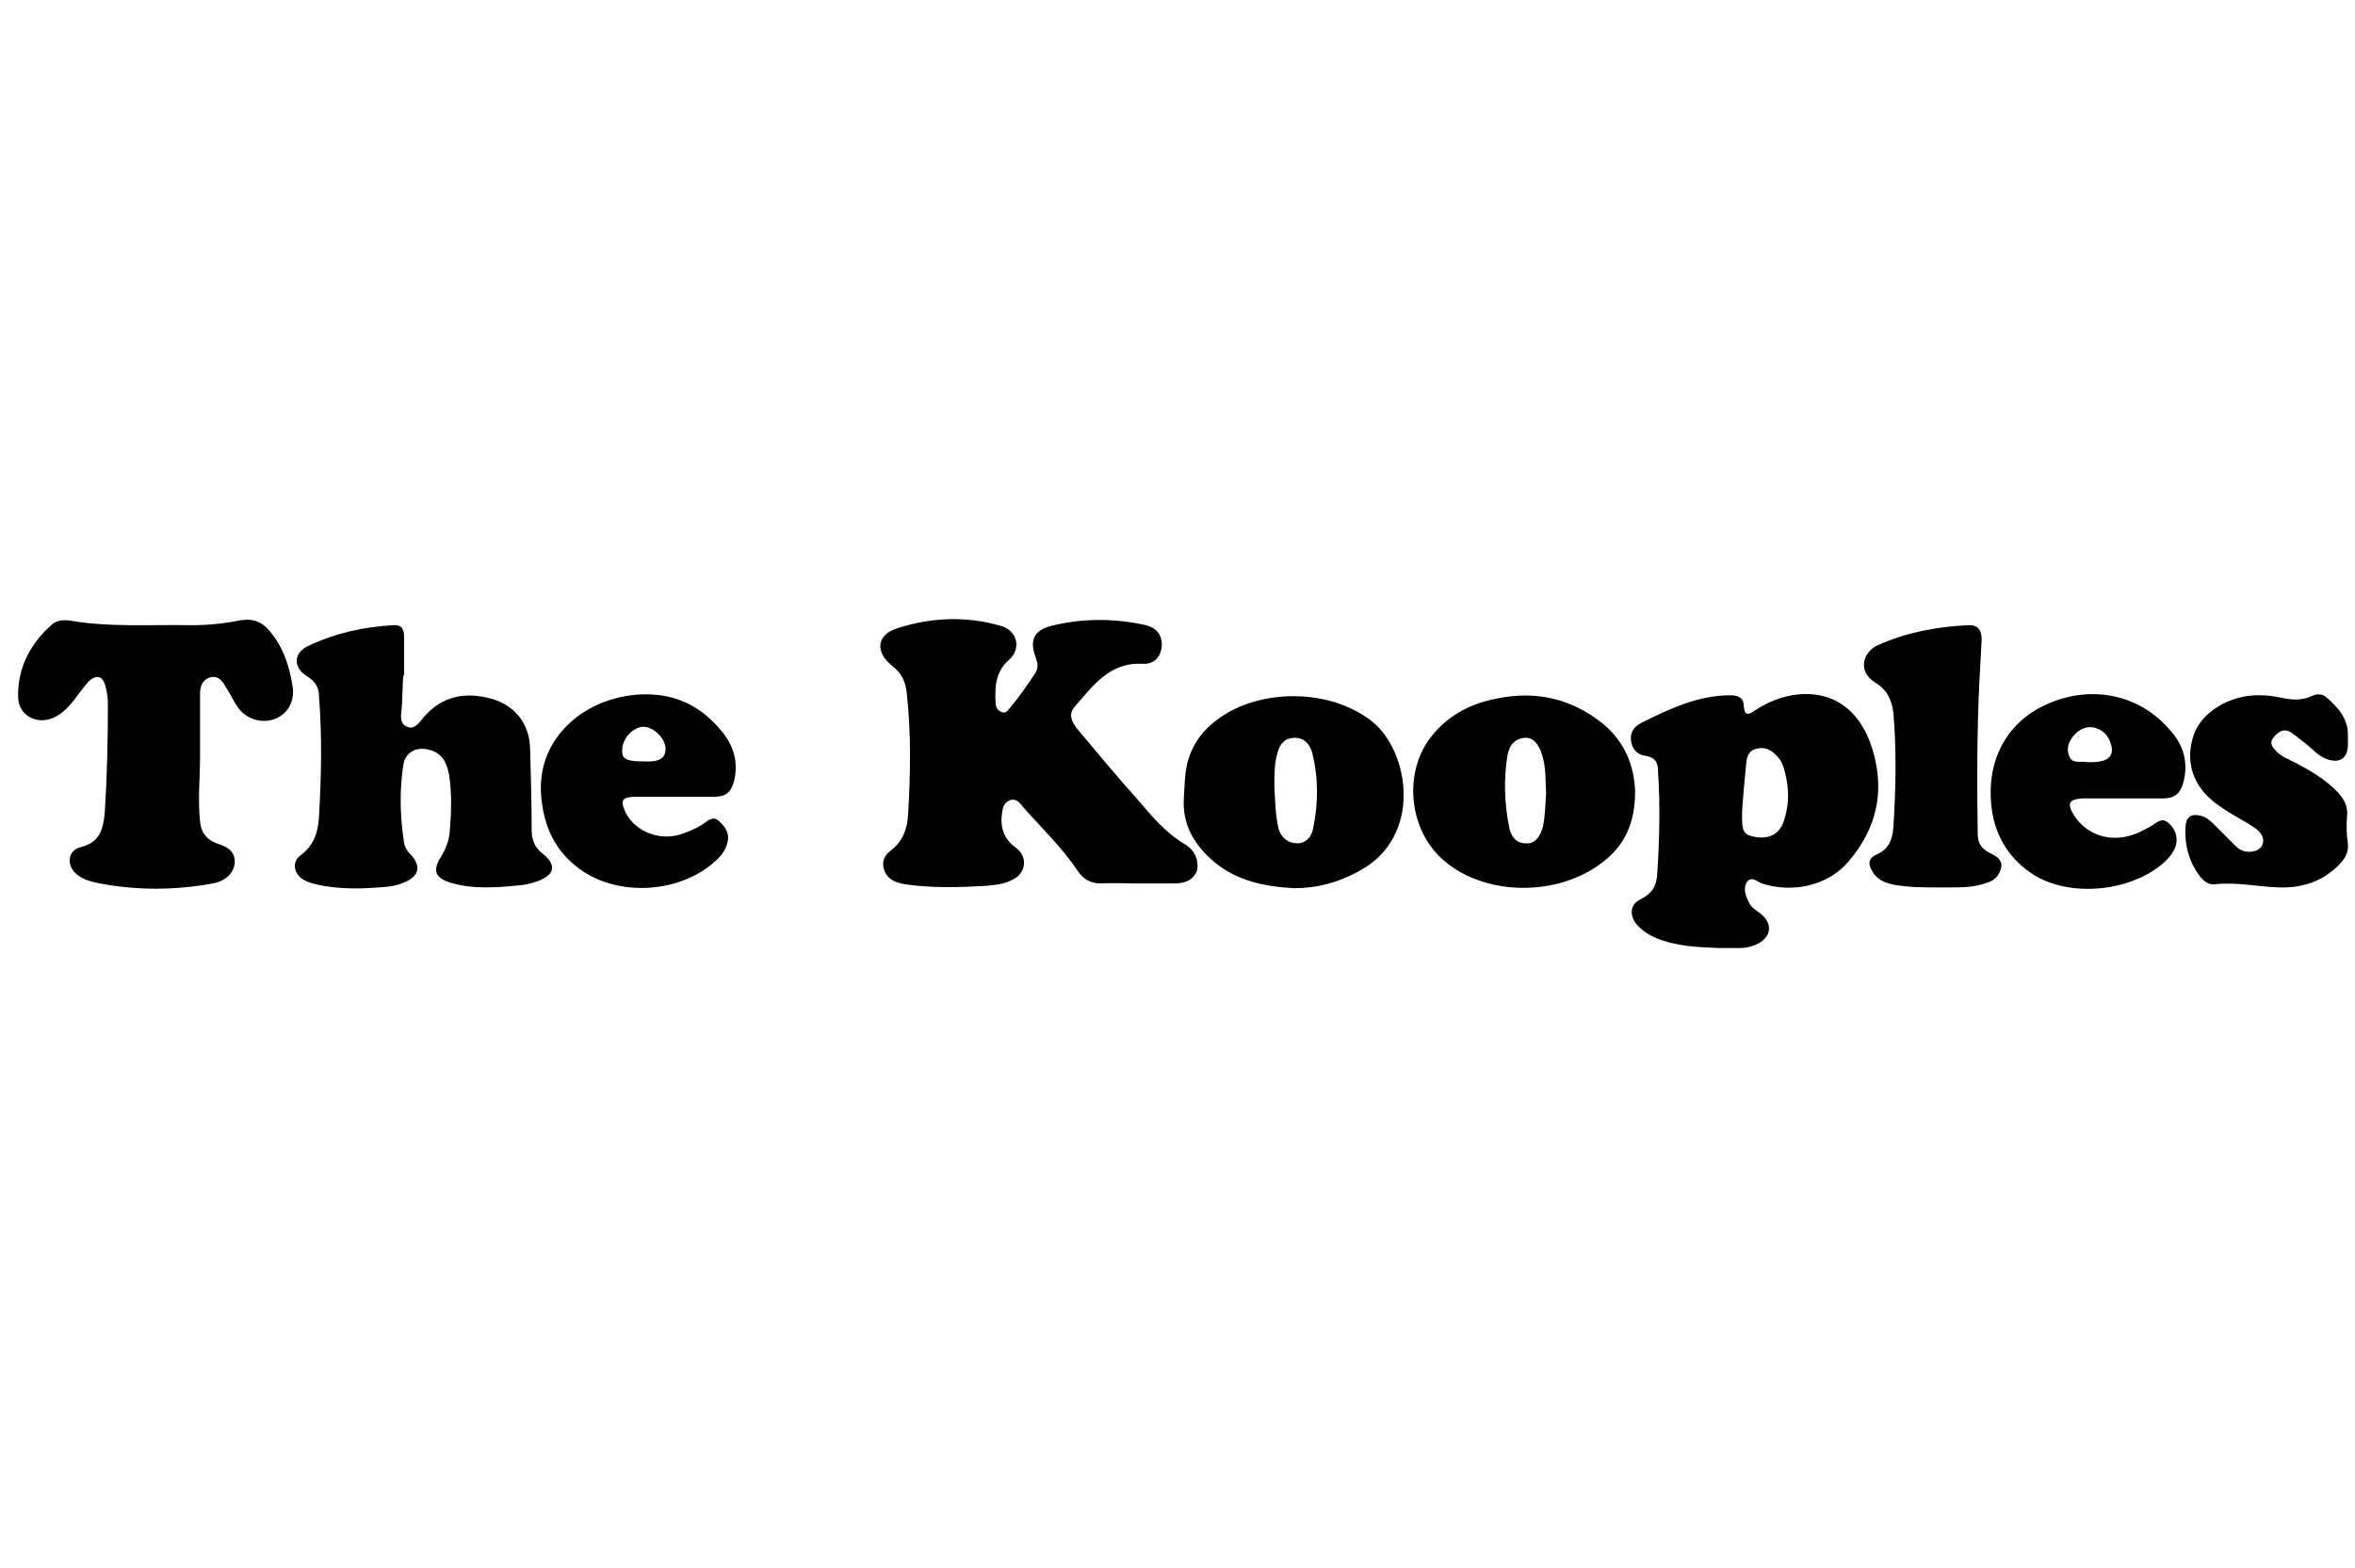
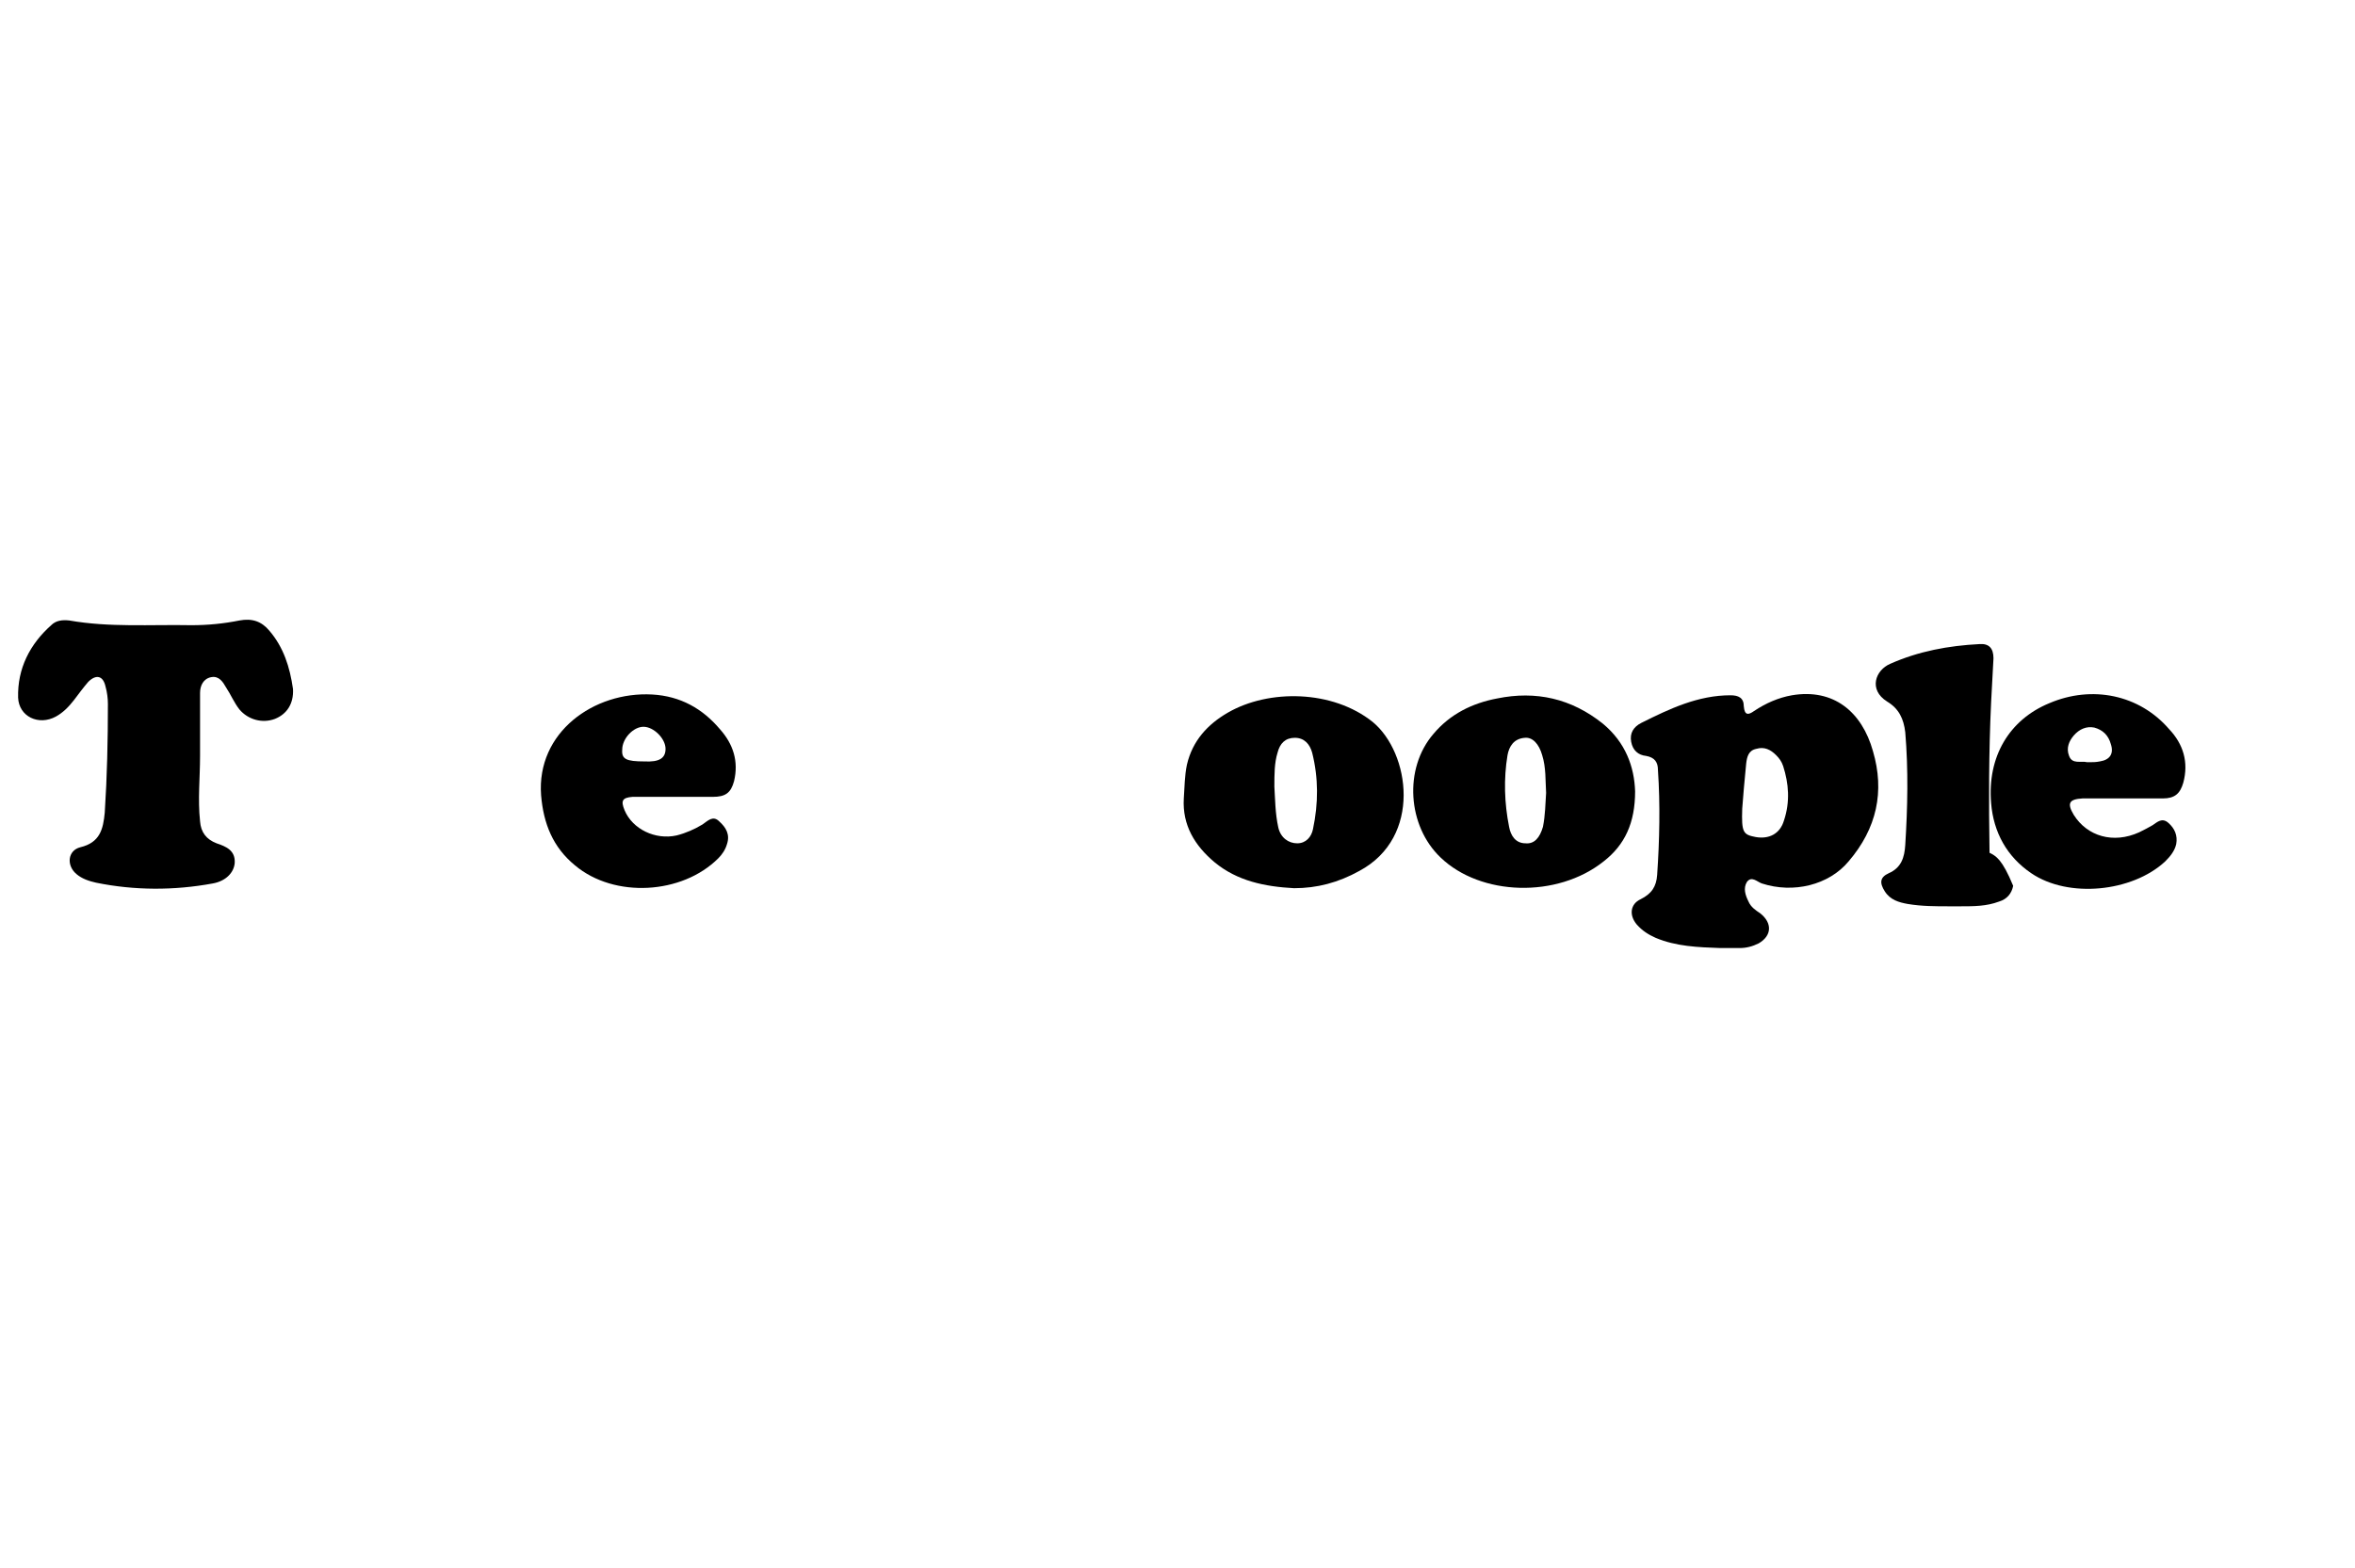
<svg xmlns="http://www.w3.org/2000/svg" version="1.1" id="Calque_2_00000035509738683795612750000003986191196938215040_" x="0px" y="0px" viewBox="0 0 299 199.1" style="enable-background:new 0 0 299 199.1;" xml:space="preserve">
  <g>
    <polygon points="144.1,112.3 144,112.3 144,112.3 " />
-     <path d="M150.4,107.2c-2.5-1.5-4.2-3.6-6-5.7c-2.6-2.9-5.1-5.9-7.6-8.9c-0.7-0.9-1.2-1.8-0.4-2.8c2.3-2.6,4.4-5.7,8.6-5.5 c1.5,0.1,2.3-0.8,2.5-2.1c0.1-1.4-0.5-2.4-2-2.8c-4-0.9-8.1-0.9-12.1,0.1c-2.2,0.6-2.7,1.9-1.9,4c0.2,0.6,0.4,1.2,0,1.9 c-1,1.5-2,3-3.2,4.4c-0.3,0.4-0.6,0.9-1.2,0.6c-0.5-0.2-0.7-0.7-0.7-1.2c-0.1-2,0-3.9,1.7-5.4c1.6-1.4,1.1-3.7-1-4.3 c-4.4-1.3-8.9-1.1-13.2,0.3c-2.6,0.8-2.8,3-0.7,4.7c1.2,0.9,1.7,1.9,1.9,3.3c0.6,5.2,0.5,10.4,0.2,15.6c-0.1,1.9-0.7,3.5-2.3,4.7 c-0.8,0.6-1.1,1.5-0.7,2.5c0.5,1.2,1.5,1.5,2.6,1.7c3.4,0.5,6.9,0.4,10.3,0.2c1.1-0.1,2.2-0.2,3.2-0.7c1.9-0.8,2.2-3,0.5-4.2 c-1.5-1.1-1.9-2.6-1.7-4.2c0.1-0.7,0.2-1.5,1.1-1.8c0.8-0.2,1.2,0.4,1.6,0.9c2.4,2.7,5,5.2,7,8.2c0.7,1,1.6,1.5,2.9,1.5 c1.5-0.1,3,0,4.5,0c0,0,0,0,0,0c1.6,0,3.2,0,4.7,0c1.3,0,2.5-0.3,3-1.7C152.2,109.4,151.8,108,150.4,107.2z" />
    <path d="M82.8,88.2c-7.4-0.4-14.7,4.8-14.1,12.8c0.3,3.6,1.5,6.6,4.3,8.9c5,4.2,13.6,3.7,18.2-0.9c0.5-0.5,0.9-1.1,1.1-1.8 c0.4-1.2-0.1-2.1-1-2.9c-0.8-0.8-1.5,0-2.1,0.4c-1,0.6-2.1,1.1-3.3,1.4c-2.7,0.6-5.6-0.8-6.6-3.2c-0.5-1.2-0.3-1.6,1-1.7 c1.7,0,3.5,0,5.2,0l0,0c1.7,0,3.3,0,5,0c1.6,0,2.3-0.5,2.7-2c0.6-2.5-0.1-4.7-1.8-6.6C89.2,90,86.4,88.4,82.8,88.2z M81.8,96.7 L81.8,96.7c-2.3,0-2.9-0.3-2.8-1.5c0-1.4,1.4-2.9,2.7-2.9c1.3,0,2.8,1.5,2.8,2.8C84.5,96.3,83.7,96.8,81.8,96.7z" />
-     <path d="M67.5,105.3c0-3.4-0.1-6.9-0.2-10.3c-0.1-3-1.8-5.3-4.7-6.2c-3.4-1-6.5-0.5-8.9,2.4c-0.5,0.6-1.1,1.5-2,1.1 c-1-0.4-0.8-1.4-0.7-2.3c0.1-1.4,0.1-2.8,0.2-4.2l0,0c0,0,0,0,0.1,0c0-1.7,0-3.3,0-5c0-1-0.4-1.5-1.4-1.4c-3.7,0.2-7.3,1-10.7,2.6 c-2,0.9-2,2.8-0.2,3.9c1,0.6,1.5,1.4,1.5,2.5c0.4,5.1,0.3,10.2,0,15.3c-0.1,1.9-0.6,3.6-2.3,4.9c-1.2,0.8-0.9,2.4,0.3,3.1 c0.5,0.3,1.1,0.5,1.6,0.6c3,0.7,6.1,0.6,9.2,0.3c0.8-0.1,1.6-0.3,2.4-0.7c1.5-0.8,1.7-1.9,0.6-3.2c-0.5-0.5-0.9-1-1-1.7 c-0.5-3.2-0.6-6.5-0.1-9.8c0.2-1.6,1.6-2.4,3.2-2c1.7,0.4,2.3,1.6,2.6,3.1c0.4,2.4,0.3,4.9,0.1,7.3c-0.1,1.2-0.5,2.2-1.1,3.2 c-1.1,1.7-0.8,2.7,1.2,3.3c3,0.9,6.1,0.6,9.1,0.3c0.7-0.1,1.4-0.3,2-0.5c2.1-0.8,2.4-2,0.7-3.4C67.8,107.6,67.5,106.6,67.5,105.3z" />
    <path d="M34.2,80.1c-1-1.2-2.2-1.6-3.8-1.3c-2,0.4-4,0.6-6.1,0.6c-5.2-0.1-10.4,0.3-15.5-0.6c-0.9-0.1-1.7,0-2.3,0.6 c-2.7,2.4-4.3,5.5-4.2,9.2C2.4,91,4.9,92.2,7.1,91c0.9-0.5,1.6-1.2,2.3-2.1c0.6-0.8,1.2-1.6,1.8-2.3c1-1,1.9-0.8,2.2,0.6 c0.2,0.7,0.3,1.5,0.3,2.2c0,4.6-0.1,9.2-0.4,13.8c-0.2,2.1-0.6,3.8-3.1,4.4c-1.6,0.4-1.8,2.3-0.5,3.4c0.7,0.6,1.6,0.9,2.5,1.1 c4.9,1,9.9,1,14.8,0.1c1.7-0.3,2.7-1.4,2.8-2.6c0.1-1.6-1.1-2.1-2.3-2.5c-1.3-0.5-2-1.4-2.1-2.8c-0.3-2.8,0-5.5,0-8.3h0 c0-2.7,0-5.3,0-8c0-0.9,0.4-1.8,1.4-2c1-0.2,1.5,0.6,1.9,1.3c0.6,0.9,1,1.9,1.7,2.8c1.1,1.3,2.9,1.8,4.5,1.2 c1.5-0.6,2.4-1.9,2.3-3.8C36.8,84.7,36,82.2,34.2,80.1z" />
    <path d="M174.3,91.7c-5.1-4.1-13.2-4.2-18.4-1.2c-2.6,1.5-4.5,3.6-5.2,6.6c-0.3,1.4-0.3,2.9-0.4,4.3c-0.2,3.4,1.4,6,3.9,8.1 c2.9,2.4,6.4,3.1,10.1,3.3c2.9,0,5.6-0.7,8.3-2.2C180.6,106.3,179,95.6,174.3,91.7z M166.7,105.3c-0.2,1-0.9,1.8-2,1.8 c-1.1,0-2.1-0.7-2.4-2c-0.4-1.8-0.4-3.6-0.5-5.2l0,0c0-1.6,0-3,0.4-4.3c0.3-1.2,1-1.9,2.2-1.9c1.2,0,1.9,0.8,2.2,1.9 C167.4,98.8,167.4,102,166.7,105.3z" />
    <path d="M260.2,89.3c-5.1,2.1-7.9,6.8-7.4,12.7c0.3,3.7,2,6.8,5.1,8.9c4.7,3.2,12.8,2.4,17-1.5c0.6-0.6,1.2-1.3,1.4-2.2 c0.2-1.1-0.2-2-1-2.7c-0.8-0.7-1.4-0.1-2,0.3c-0.5,0.3-1.1,0.6-1.7,0.9c-3.3,1.5-6.6,0.5-8.3-2.2c-0.9-1.5-0.6-2,1.1-2.1 c1.7,0,3.4,0,5.1,0l0,0c1.7,0,3.4,0,5.1,0c1.5,0,2.2-0.6,2.6-2c0.7-2.6,0-4.9-1.8-6.8C271.6,88.2,265.6,87,260.2,89.3z M266.6,96.7 c-0.5,0.1-0.9,0.1-1.4,0.1v0c-0.1,0-0.2,0-0.2,0c-0.8-0.2-1.9,0.3-2.3-0.8c-0.4-1,0-1.9,0.6-2.6c0.7-0.8,1.6-1.2,2.6-1 c1.1,0.3,1.8,1,2.1,2.1C268.4,95.7,267.9,96.5,266.6,96.7z" />
-     <path d="M298,103.5c0.1-1.1-0.4-2-1.1-2.8c-1.6-1.7-3.5-2.8-5.6-3.9c-0.8-0.4-1.6-0.7-2.2-1.3c-0.5-0.5-1.1-1.1-0.4-1.9 c0.6-0.7,1.3-1.2,2.3-0.5c0.6,0.4,1.1,0.9,1.7,1.3c0.9,0.7,1.6,1.6,2.7,2c1.7,0.6,2.7-0.1,2.7-1.9c0-0.4,0-0.8,0-1.2 c0-2.1-1.3-3.5-2.8-4.8c-0.5-0.4-1.2-0.4-1.8-0.1c-1.3,0.6-2.5,0.5-3.9,0.2c-0.9-0.2-1.8-0.3-2.7-0.3c-3.7-0.1-7.4,2.1-8.4,5.1 c-1,3-0.4,6.4,3.2,8.9c1.1,0.8,2.2,1.4,3.4,2.1c0.6,0.4,1.3,0.7,1.8,1.3c0.8,0.9,0.5,2.1-0.7,2.4c-0.9,0.2-1.7,0-2.3-0.6 c-0.8-0.8-1.6-1.6-2.4-2.4c-0.6-0.6-1.2-1.3-2.1-1.5c-1.1-0.3-1.8,0.1-1.9,1.2c-0.2,2.4,0.4,4.7,1.9,6.6c0.5,0.6,1.1,1,1.8,0.9 c2.7-0.3,5.4,0.3,8.1,0.4v0c2.9,0.1,5.5-0.7,7.6-2.8c0.8-0.8,1.3-1.6,1.2-2.8C297.9,105.9,297.9,104.7,298,103.5z" />
-     <path d="M252.6,108.3c-1-0.5-1.5-1.2-1.5-2.4c-0.1-6.4-0.1-12.8,0.2-19.1c0.1-1.9,0.2-3.7,0.3-5.6c0-1.3-0.6-1.9-1.8-1.8 c-3.9,0.2-7.7,0.9-11.3,2.5c-1.9,0.8-2.8,3.3-0.4,4.8c1.5,0.9,2.1,2.2,2.3,3.9c0.4,4.8,0.3,9.5,0,14.3c-0.1,1.6-0.5,2.9-2.1,3.6 c-1.1,0.5-1.2,1.2-0.5,2.3c0.7,1.1,1.8,1.4,2.9,1.6c1.8,0.3,3.5,0.3,5.3,0.3c0.5,0,0.9,0,1.4,0c1.7,0,3.3,0,4.9-0.6 c1-0.3,1.6-1,1.8-2C254.2,109.1,253.4,108.7,252.6,108.3z" />
+     <path d="M252.6,108.3c-0.1-6.4-0.1-12.8,0.2-19.1c0.1-1.9,0.2-3.7,0.3-5.6c0-1.3-0.6-1.9-1.8-1.8 c-3.9,0.2-7.7,0.9-11.3,2.5c-1.9,0.8-2.8,3.3-0.4,4.8c1.5,0.9,2.1,2.2,2.3,3.9c0.4,4.8,0.3,9.5,0,14.3c-0.1,1.6-0.5,2.9-2.1,3.6 c-1.1,0.5-1.2,1.2-0.5,2.3c0.7,1.1,1.8,1.4,2.9,1.6c1.8,0.3,3.5,0.3,5.3,0.3c0.5,0,0.9,0,1.4,0c1.7,0,3.3,0,4.9-0.6 c1-0.3,1.6-1,1.8-2C254.2,109.1,253.4,108.7,252.6,108.3z" />
    <path d="M237.8,95.4c-1.4-5-5-8-10.3-7.1c-1.7,0.3-3.3,1-4.8,2c-0.7,0.5-1.2,0.6-1.3-0.6c0-1.1-0.7-1.4-1.7-1.4 c-4.1,0-7.7,1.7-11.3,3.5c-1,0.5-1.5,1.3-1.3,2.4c0.2,1.1,0.9,1.7,1.9,1.8c1.1,0.2,1.5,0.8,1.5,1.8c0.3,4.4,0.2,8.9-0.1,13.3 c-0.1,1.5-0.7,2.4-2.1,3.1c-1.3,0.6-1.5,2-0.5,3.2c0.7,0.8,1.5,1.3,2.4,1.7c2.6,1.1,5.4,1.2,8.2,1.3l0,0c0.8,0,1.7,0,2.5,0 c0.8,0,1.6-0.2,2.4-0.6c1.7-1,1.7-2.6,0.2-3.8c-0.6-0.4-1.2-0.8-1.5-1.5c-0.4-0.8-0.7-1.7-0.2-2.5c0.6-0.8,1.3,0,1.9,0.2 c4,1.3,8.5,0.2,11-2.8C238.3,105.2,239.3,100.5,237.8,95.4z M226.5,104.2c-0.5,1.7-1.9,2.4-3.6,2.1c-1.6-0.3-1.8-0.6-1.7-3.6h0 c0.1-1.5,0.3-3.6,0.5-5.7c0.1-0.9,0.3-1.7,1.3-1.9c1-0.3,1.8,0.1,2.5,0.8c0.4,0.4,0.7,0.8,0.9,1.4 C227.1,99.5,227.3,101.8,226.5,104.2z" />
    <path d="M207.6,100.5c-0.1-3.1-1.2-6.2-4.1-8.6c-4-3.2-8.5-4.2-13.4-3.2c-3.2,0.6-6,2-8.1,4.5c-3.8,4.4-3.3,11.7,0.9,15.7 c5.1,4.9,14.8,5.2,20.7,0.5C206.3,107.3,207.6,104.5,207.6,100.5L207.6,100.5z M195.9,105c-0.4,1.4-1.1,2.2-2.2,2.1 c-1.3,0-1.9-1-2.1-2.1c-0.6-3-0.7-6.1-0.2-9.1c0.2-1.1,0.8-2.1,2.2-2.2c1-0.1,1.8,0.8,2.2,2.2c0.5,1.6,0.4,3.2,0.5,4.8 C196.2,102.1,196.2,103.5,195.9,105z" />
  </g>
</svg>